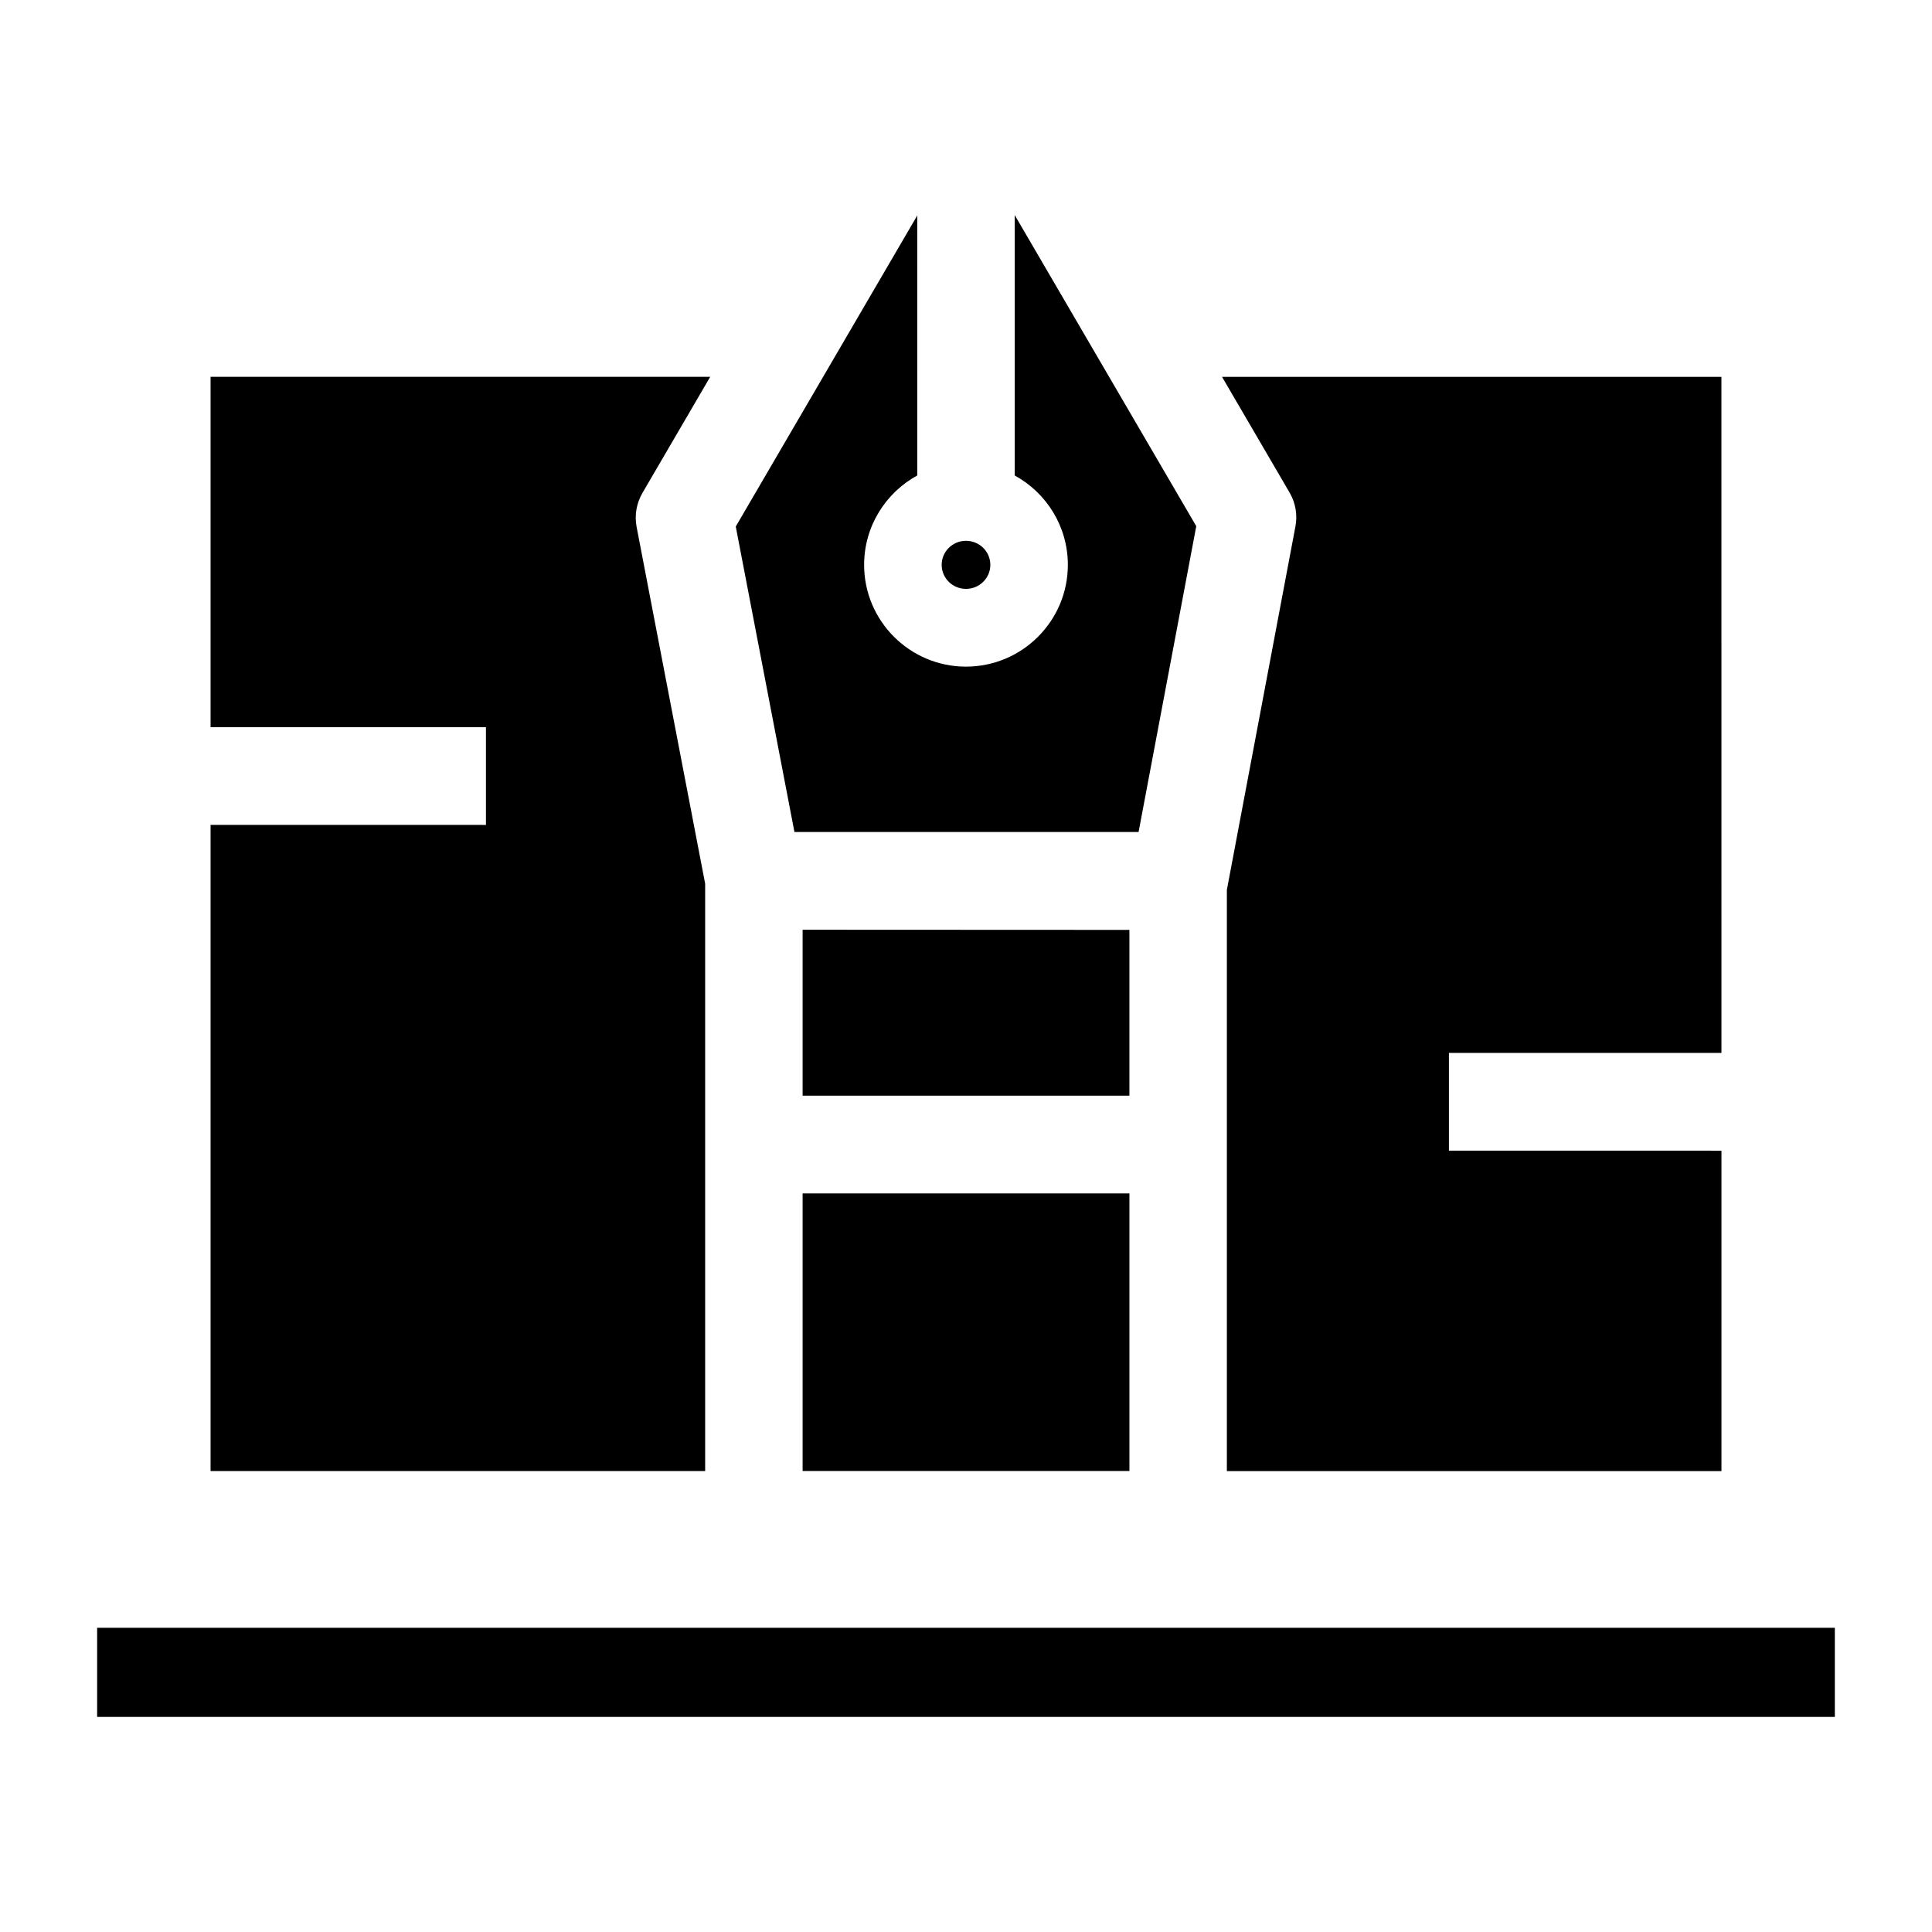
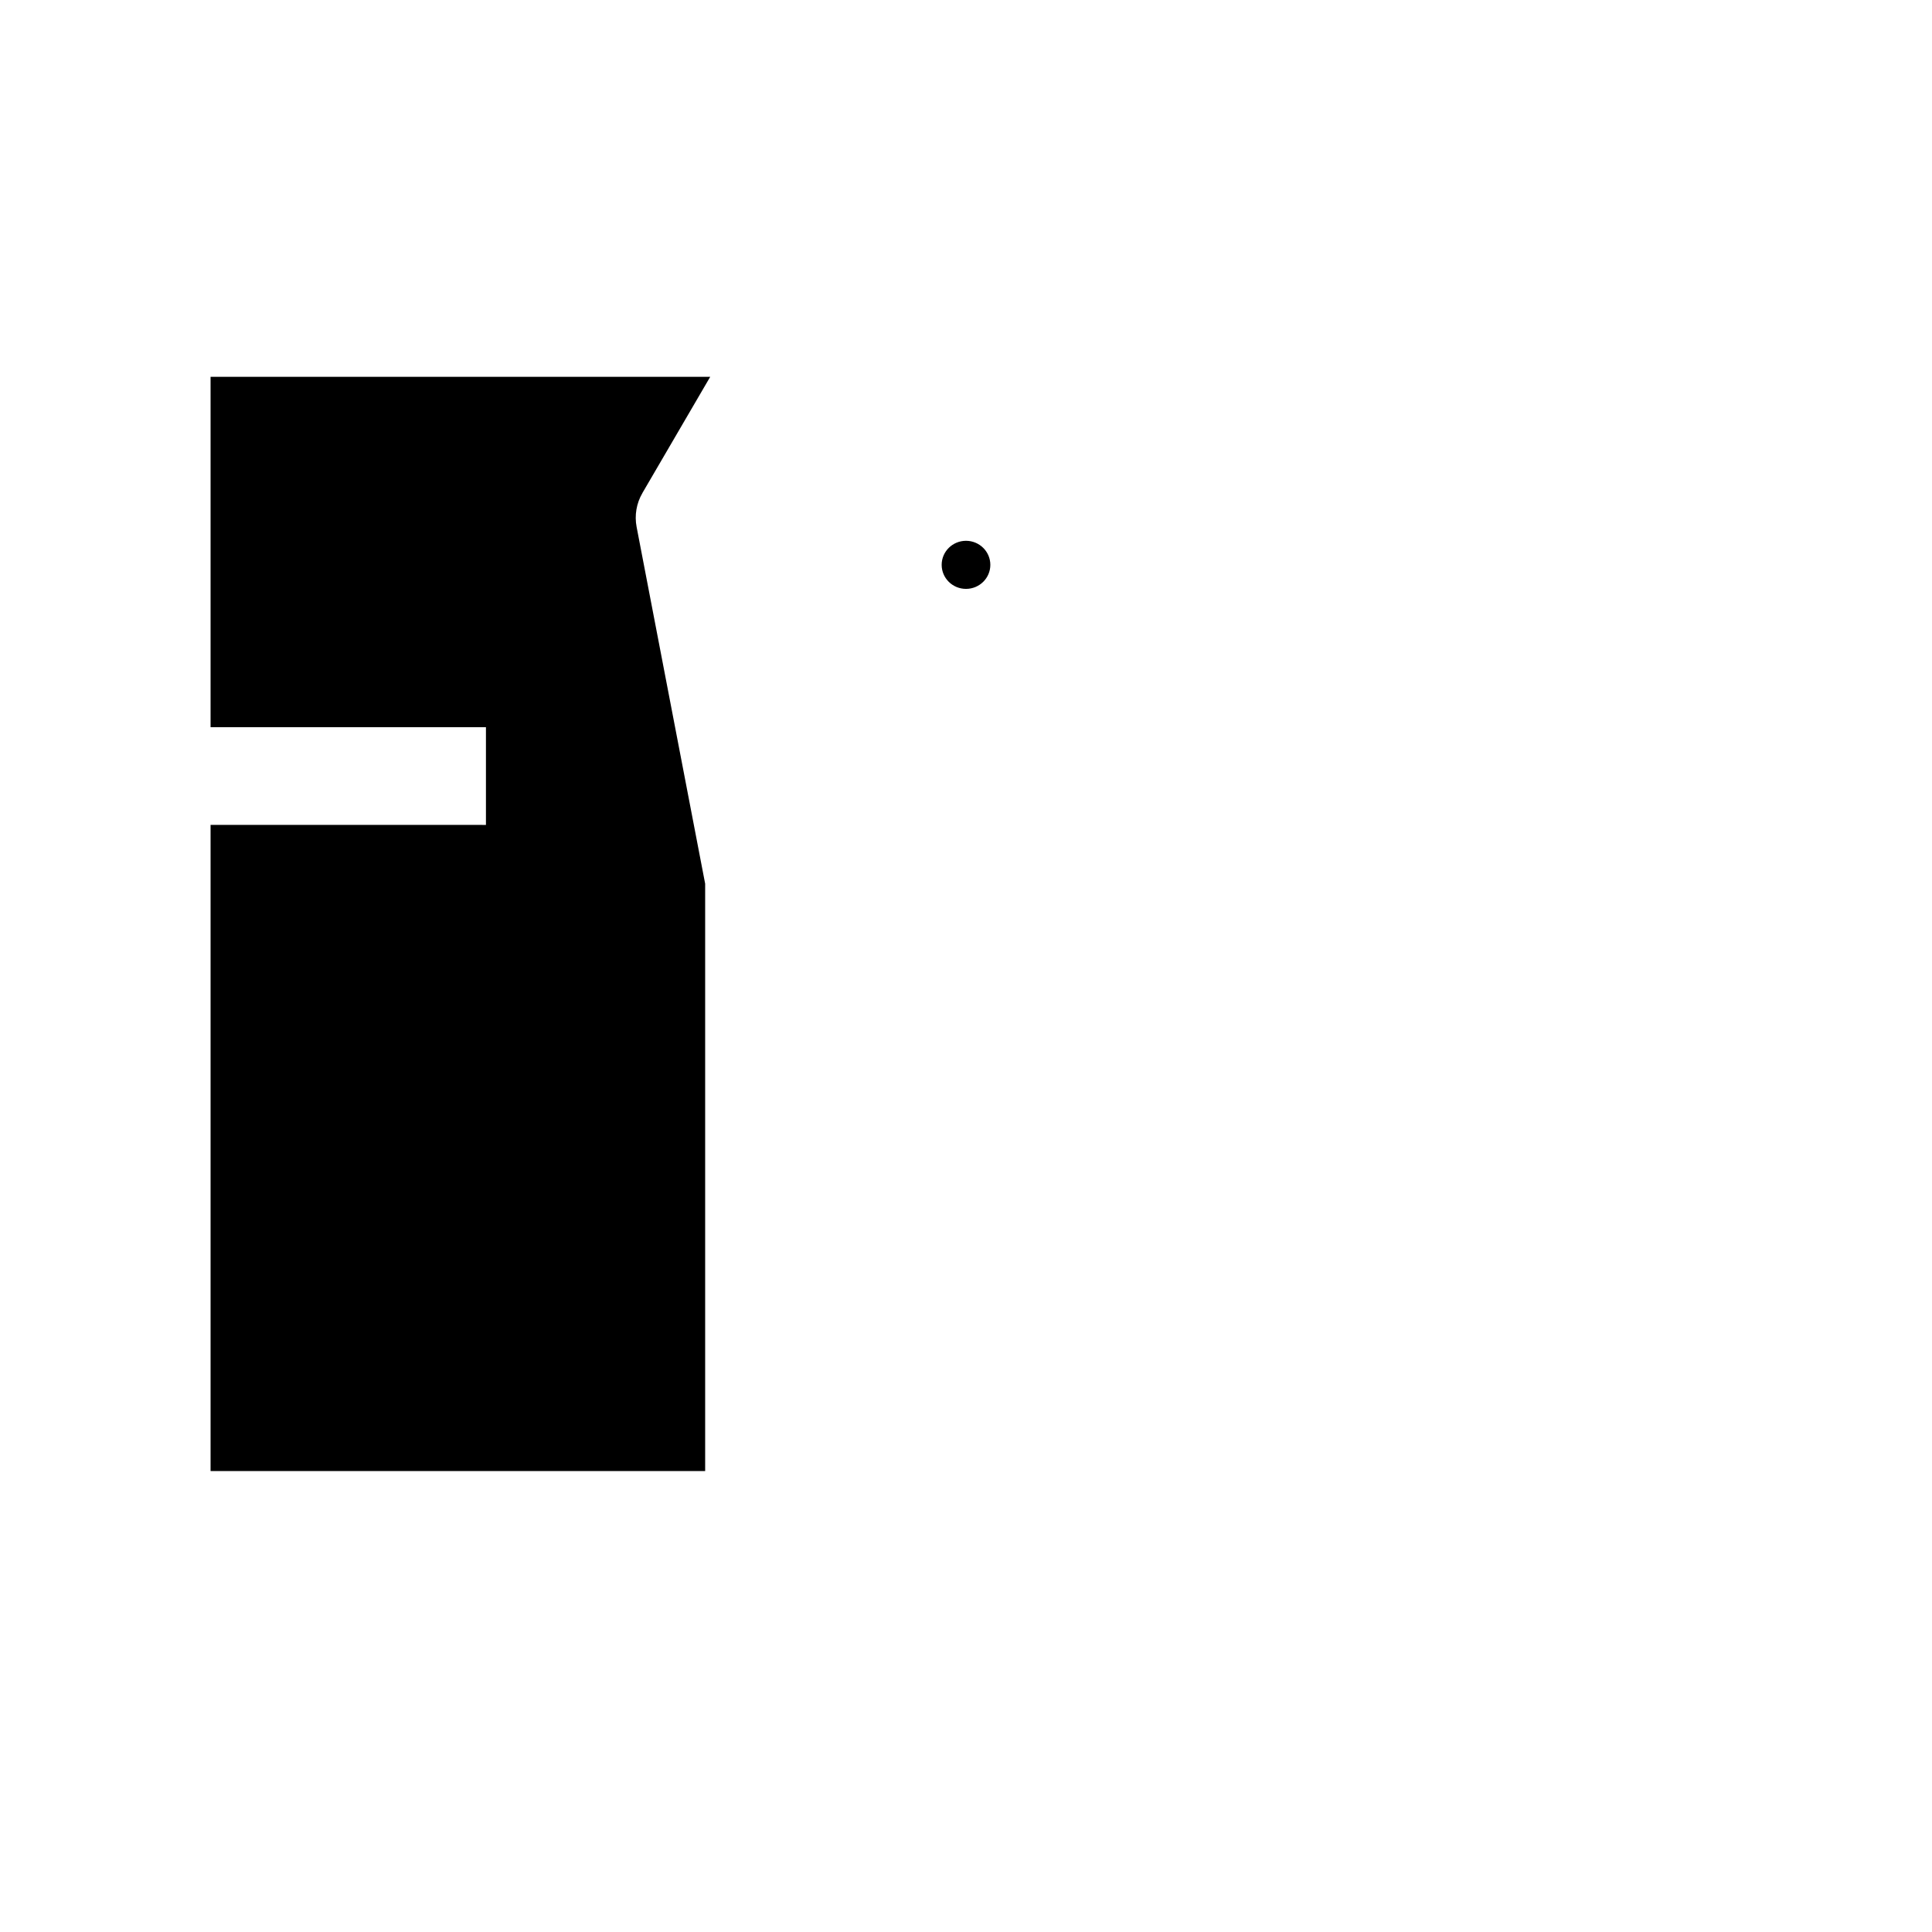
<svg xmlns="http://www.w3.org/2000/svg" fill="#000000" width="800px" height="800px" version="1.1" viewBox="144 144 512 512">
  <g>
-     <path d="m169.74 575.38h460.51v23.617h-460.51z" />
-     <path d="m356.7 434.37h86.605v-43.941l-86.605-0.039z" />
-     <path d="m356.7 460.27h86.609v73.559h-86.609z" />
-     <path d="m527.98 448.93v-25.895h72.219l-0.004-179.16h-132.34l17.906 30.68c1.574 2.695 2.125 5.875 1.543 8.945l-18.172 96.332v154.02h131.07v-84.91z" />
    <path d="m314.24 274.66 17.973-30.797h-132.41v92.852h72.977v25.895l-72.977-0.004v171.23h131.07v-155.64l-18.164-94.547c-0.59-3.082-0.047-6.277 1.535-8.984z" />
    <path d="m406.45 293.69c0 3.519-2.891 6.371-6.449 6.371-3.562 0-6.449-2.852-6.449-6.371 0-3.516 2.887-6.371 6.449-6.371 3.559 0 6.449 2.856 6.449 6.371" />
-     <path d="m412.91 201v69.008c8.383 4.582 14.082 13.48 14.082 23.684 0 14.875-12.109 26.973-26.996 26.973-14.887 0-26.996-12.102-26.996-26.973 0-10.203 5.699-19.098 14.082-23.684l0.004-68.902-48.102 82.434 15.551 80.953h91.199l15.289-81.047z" />
  </g>
</svg>